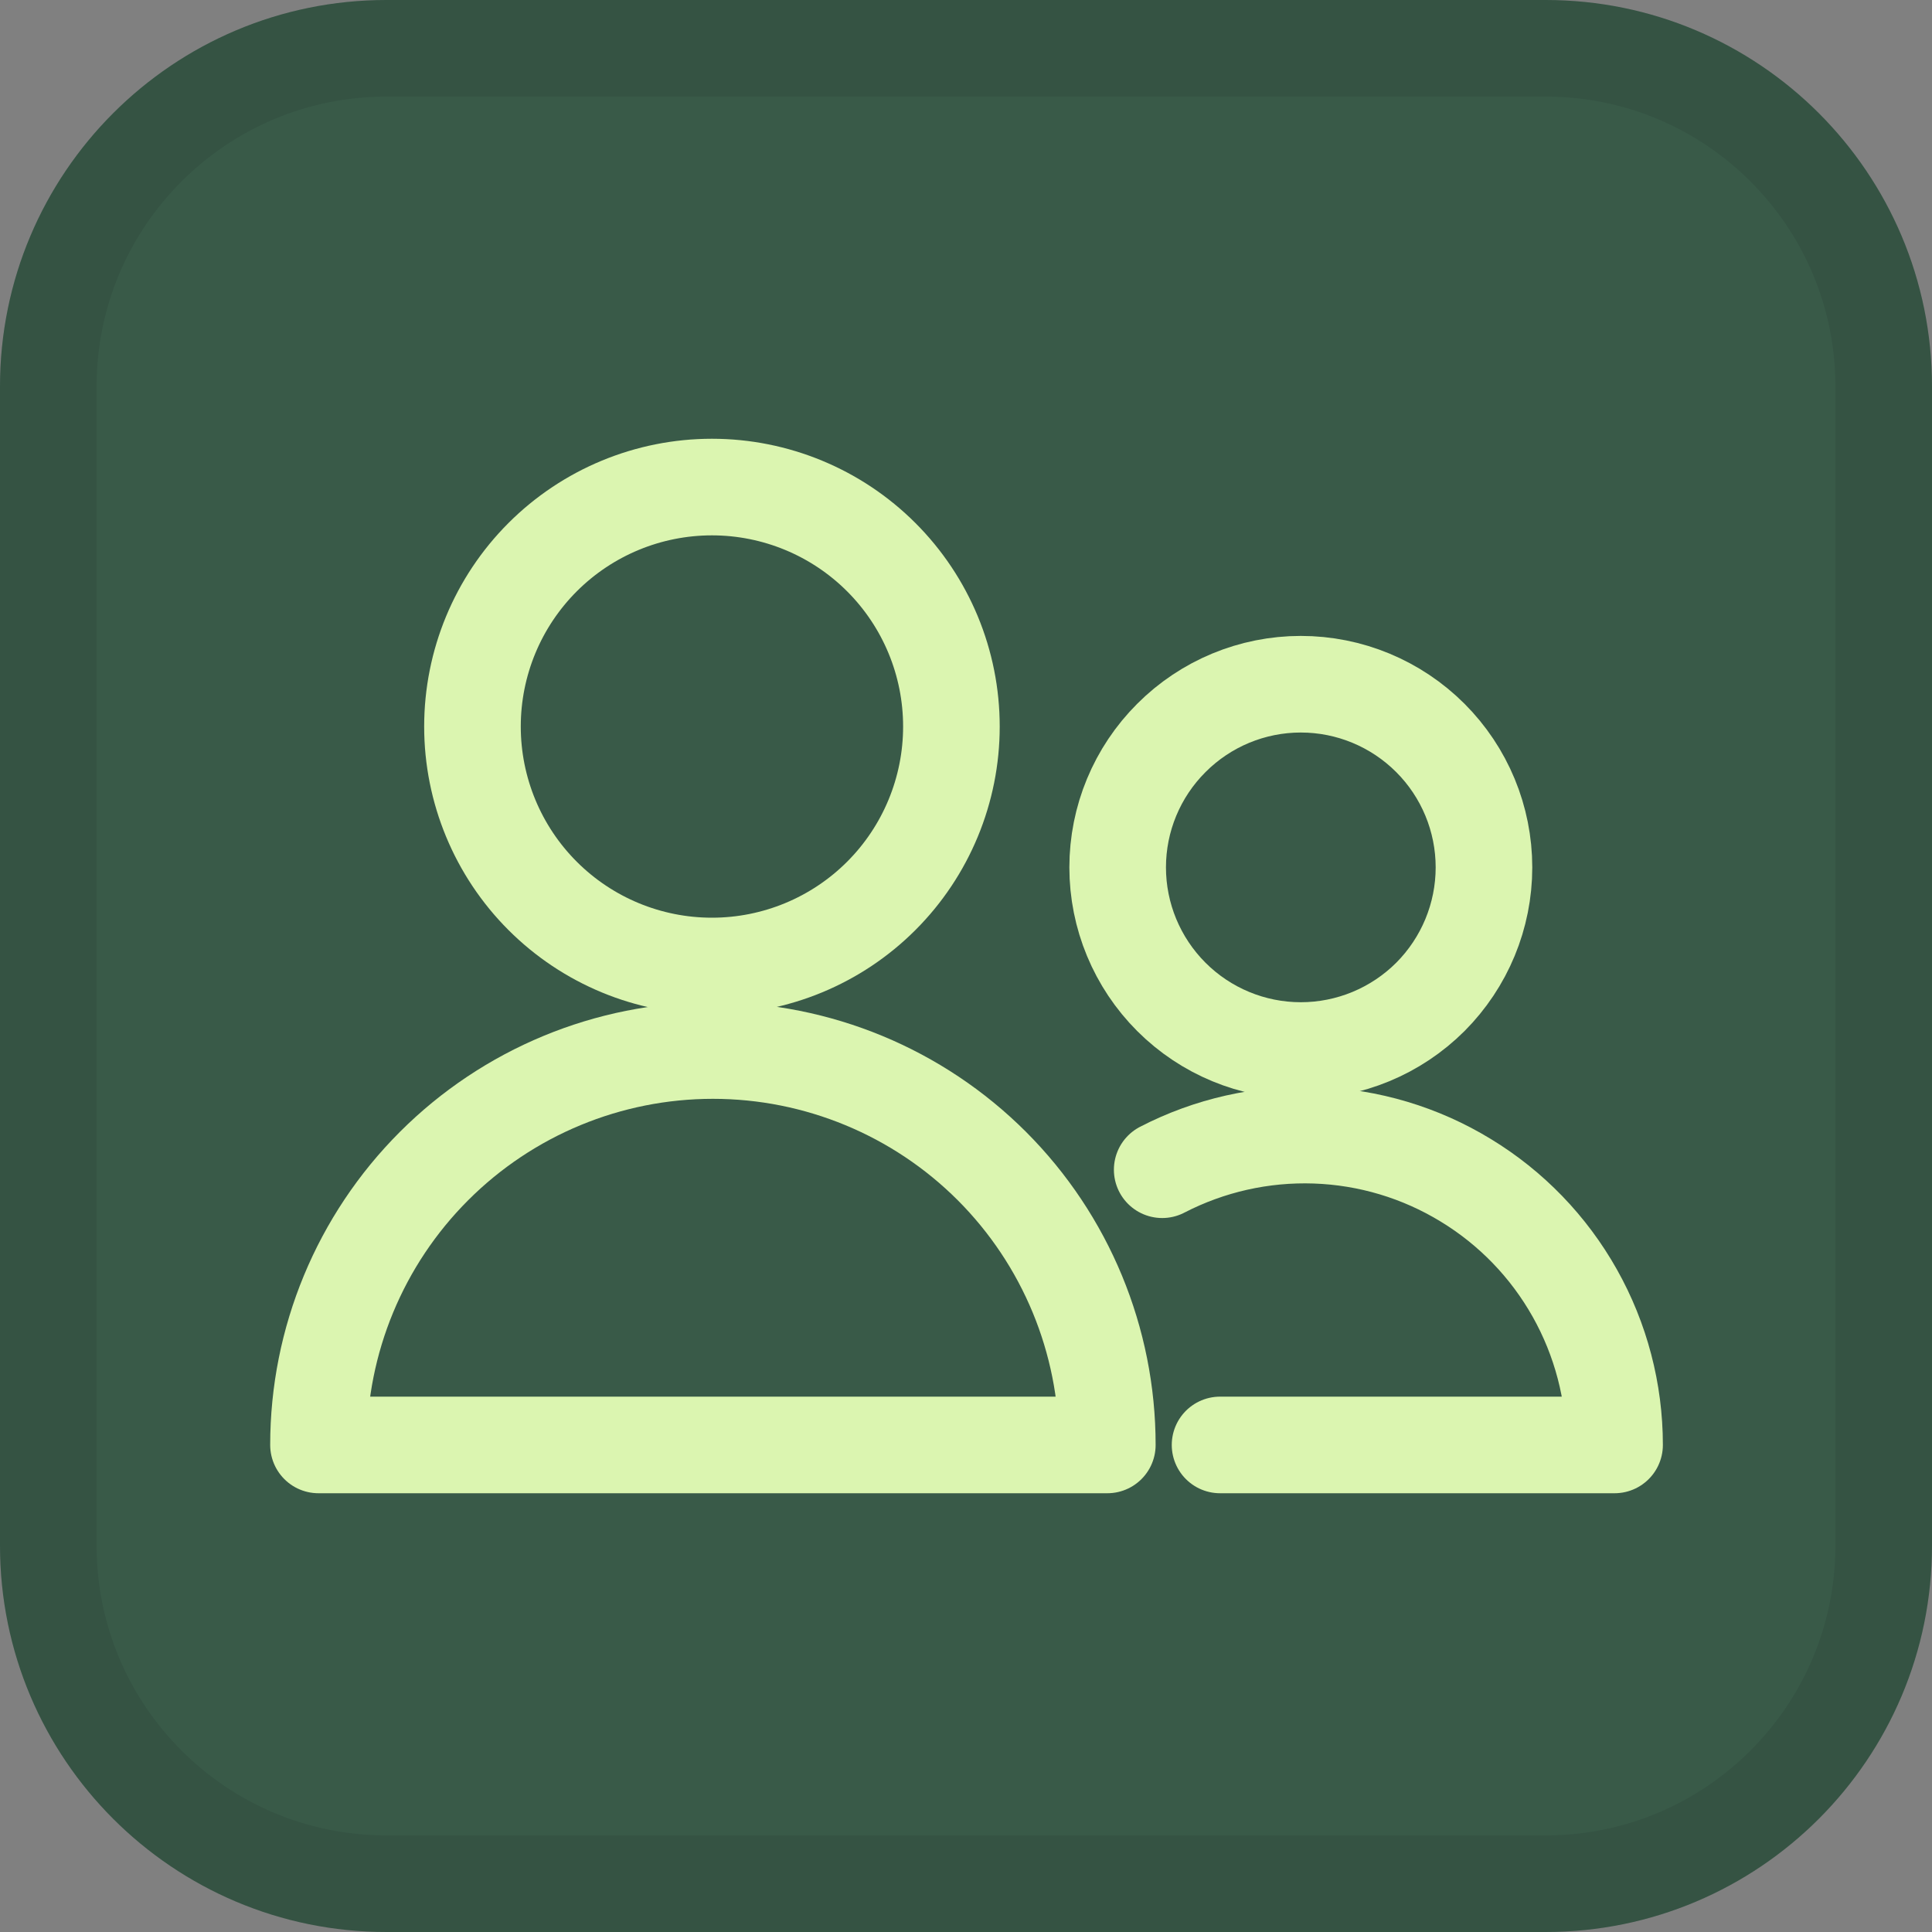
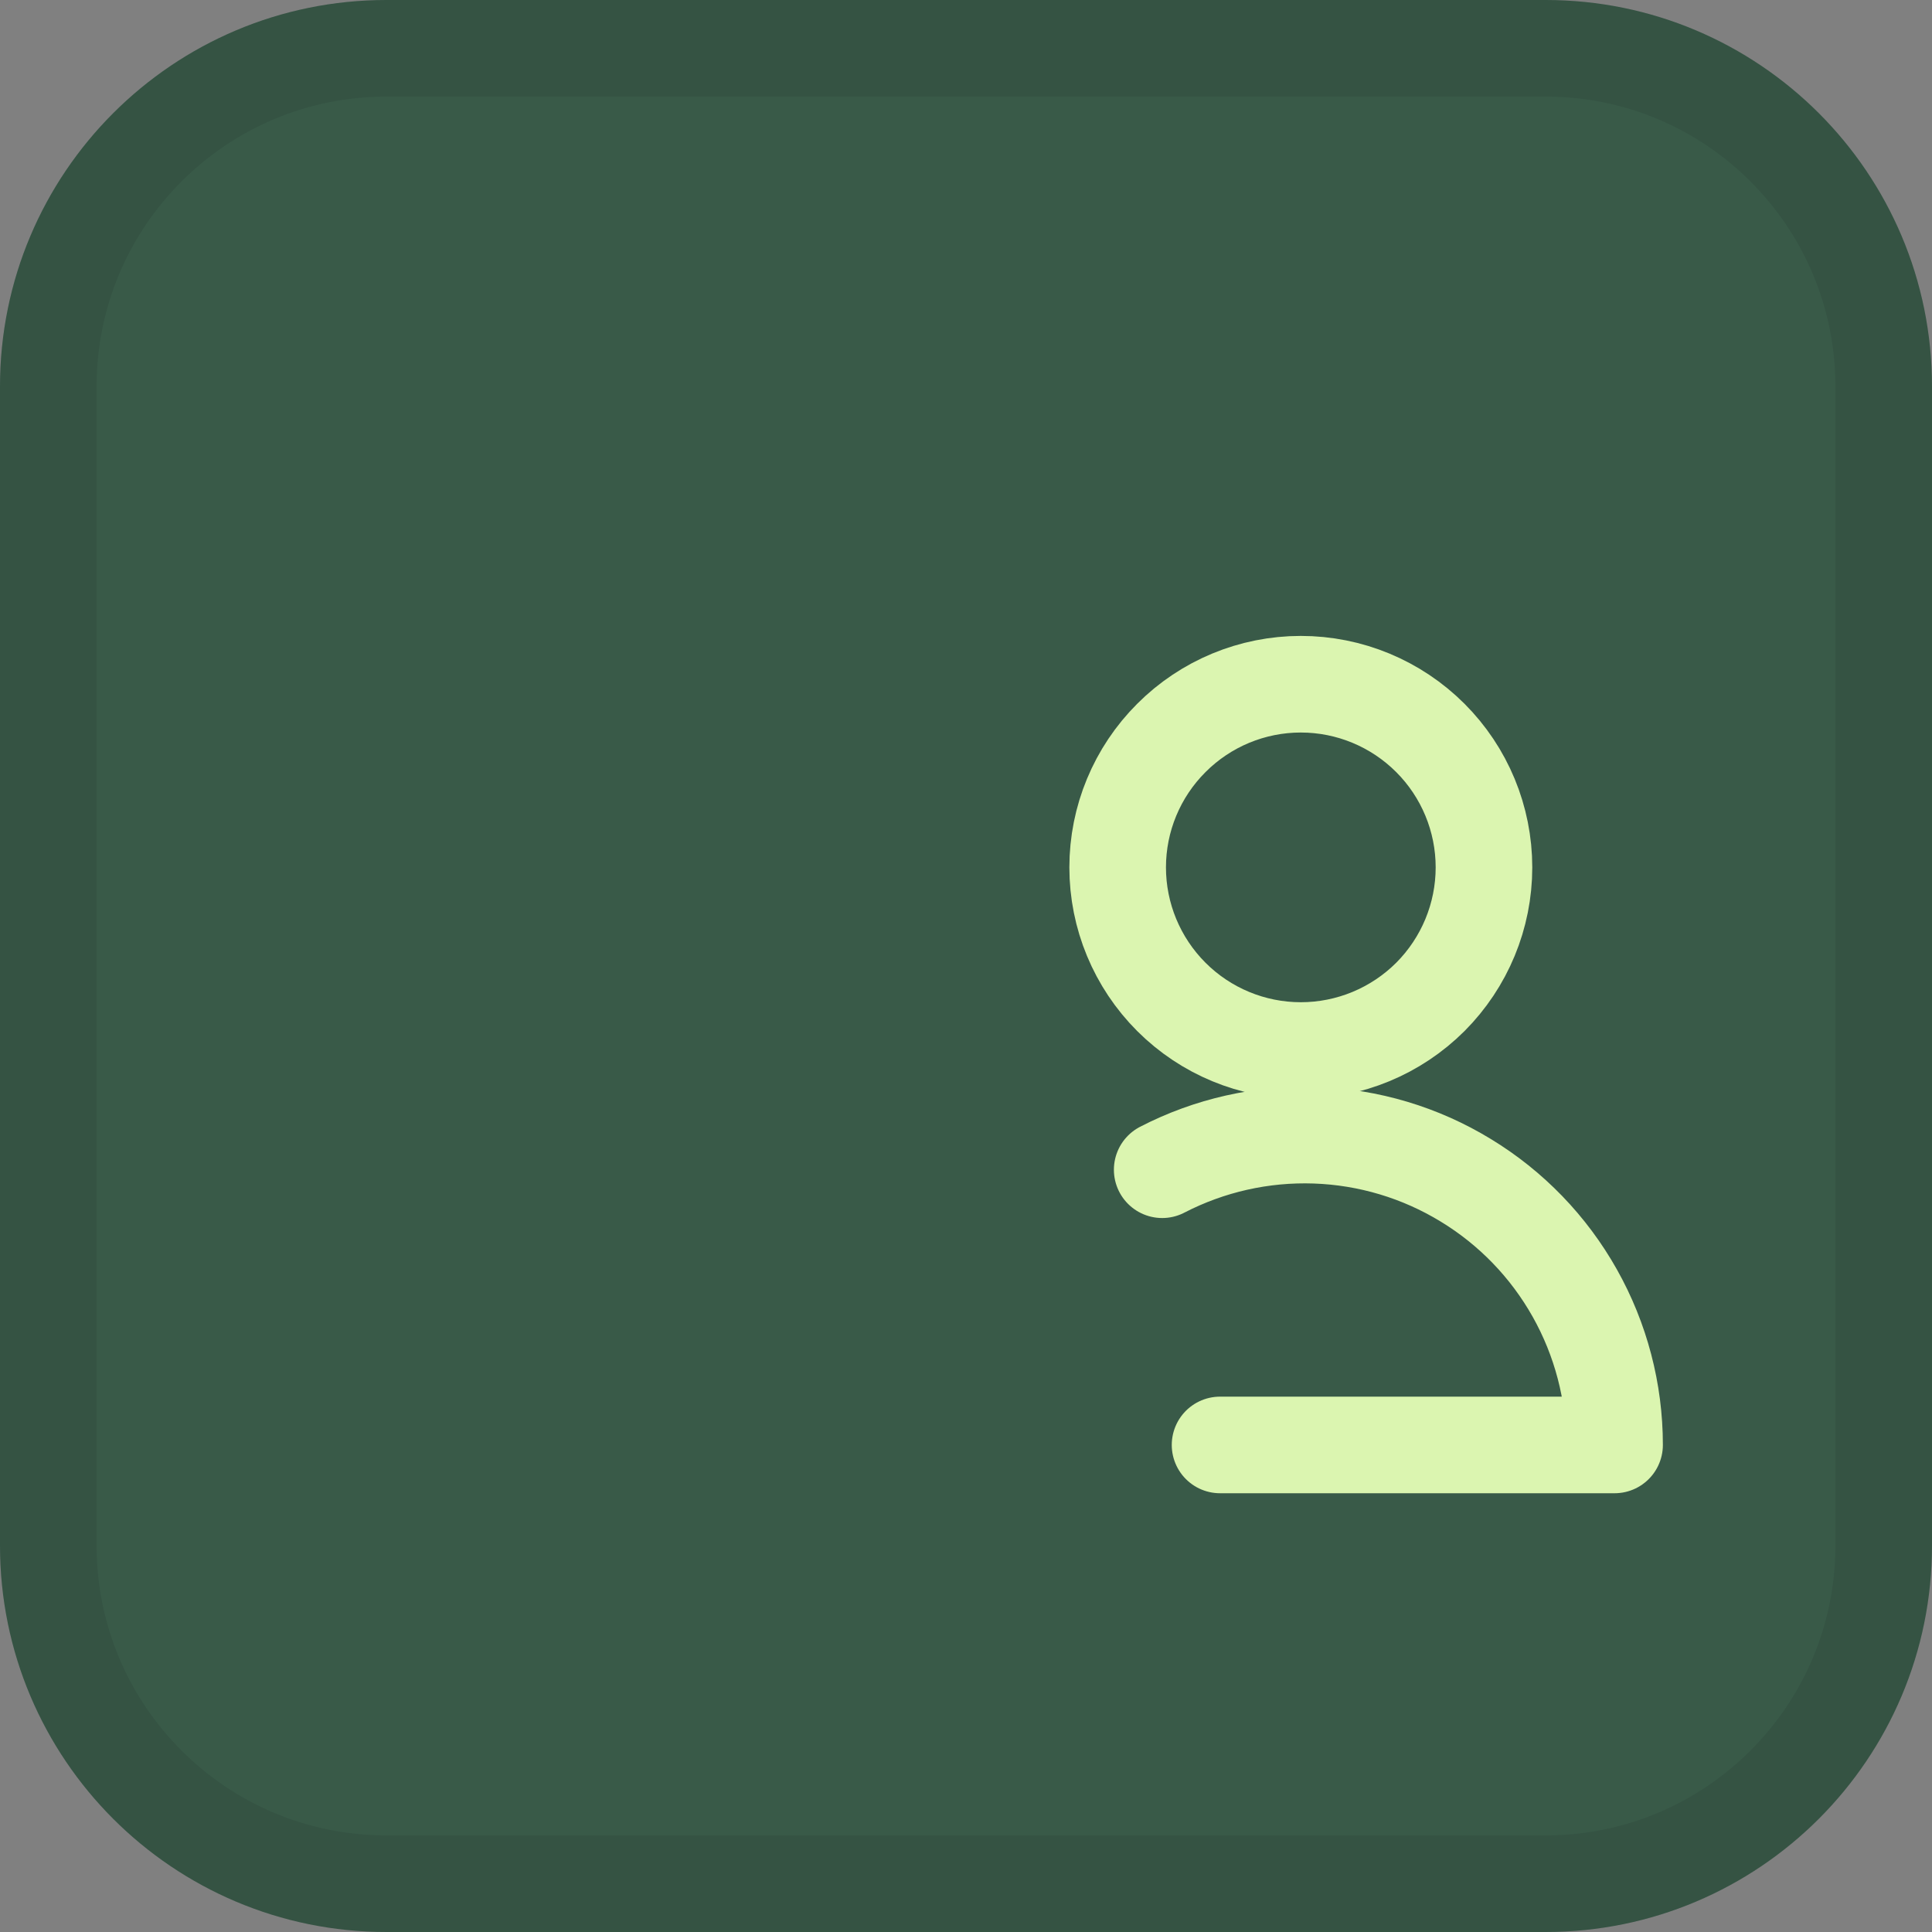
<svg xmlns="http://www.w3.org/2000/svg" width="20" height="20" viewBox="0 0 20 20" fill="none">
  <rect x="0" y="0" width="20" height="20" fill="#808080" stroke="none" />
  <path d="M0 4C0 1.791 1.791 0 4 0H16C18.209 0 20 1.791 20 4V16C20 18.209 18.209 20 16 20H4C1.791 20 0 18.209 0 16V4Z" fill="#395A48" />
  <path d="M4 0.5H16C17.933 0.5 19.5 2.067 19.5 4V16C19.5 17.933 17.933 19.5 16 19.5H4C2.067 19.5 0.5 17.933 0.5 16V4C0.5 2.067 2.067 0.5 4 0.5Z" stroke="#030B14" stroke-opacity="0.08" />
  <g clip-path="url(#clip0_28394_23733)">
-     <path d="M4.891 7.521C4.891 8.178 5.152 8.809 5.617 9.274C6.082 9.739 6.712 10 7.37 10C8.027 10 8.658 9.739 9.123 9.274C9.588 8.809 9.849 8.178 9.849 7.521C9.849 6.863 9.588 6.233 9.123 5.768C8.658 5.303 8.027 5.042 7.37 5.042C6.712 5.042 6.082 5.303 5.617 5.768C5.152 6.233 4.891 6.863 4.891 7.521Z" stroke="#DBF5B0" stroke-linecap="round" stroke-linejoin="round" />
-     <path d="M3.297 14.958C3.297 13.875 3.727 12.837 4.493 12.071C5.259 11.305 6.297 10.875 7.38 10.875C8.463 10.875 9.502 11.305 10.268 12.071C11.033 12.837 11.463 13.875 11.463 14.958H3.297Z" stroke="#DBF5B0" stroke-linecap="round" stroke-linejoin="round" />
    <path d="M12.63 14.958H16.714C16.714 14.408 16.572 13.866 16.302 13.386C16.032 12.906 15.644 12.504 15.173 12.218C14.703 11.931 14.167 11.771 13.617 11.752C13.066 11.733 12.52 11.856 12.031 12.109" stroke="#DBF5B0" stroke-linecap="round" stroke-linejoin="round" />
    <path d="M11.57 8.979C11.57 9.482 11.77 9.964 12.126 10.32C12.481 10.675 12.963 10.875 13.466 10.875C13.969 10.875 14.451 10.675 14.807 10.32C15.162 9.964 15.362 9.482 15.362 8.979C15.362 8.476 15.162 7.994 14.807 7.639C14.451 7.283 13.969 7.083 13.466 7.083C12.963 7.083 12.481 7.283 12.126 7.639C11.77 7.994 11.57 8.476 11.57 8.979Z" stroke="#DBF5B0" stroke-linecap="round" stroke-linejoin="round" />
  </g>
  <defs>
    <clipPath id="clip0_28394_23733">
      <rect width="15" height="14" fill="white" transform="translate(2.5 3)" />
    </clipPath>
  </defs>
</svg>